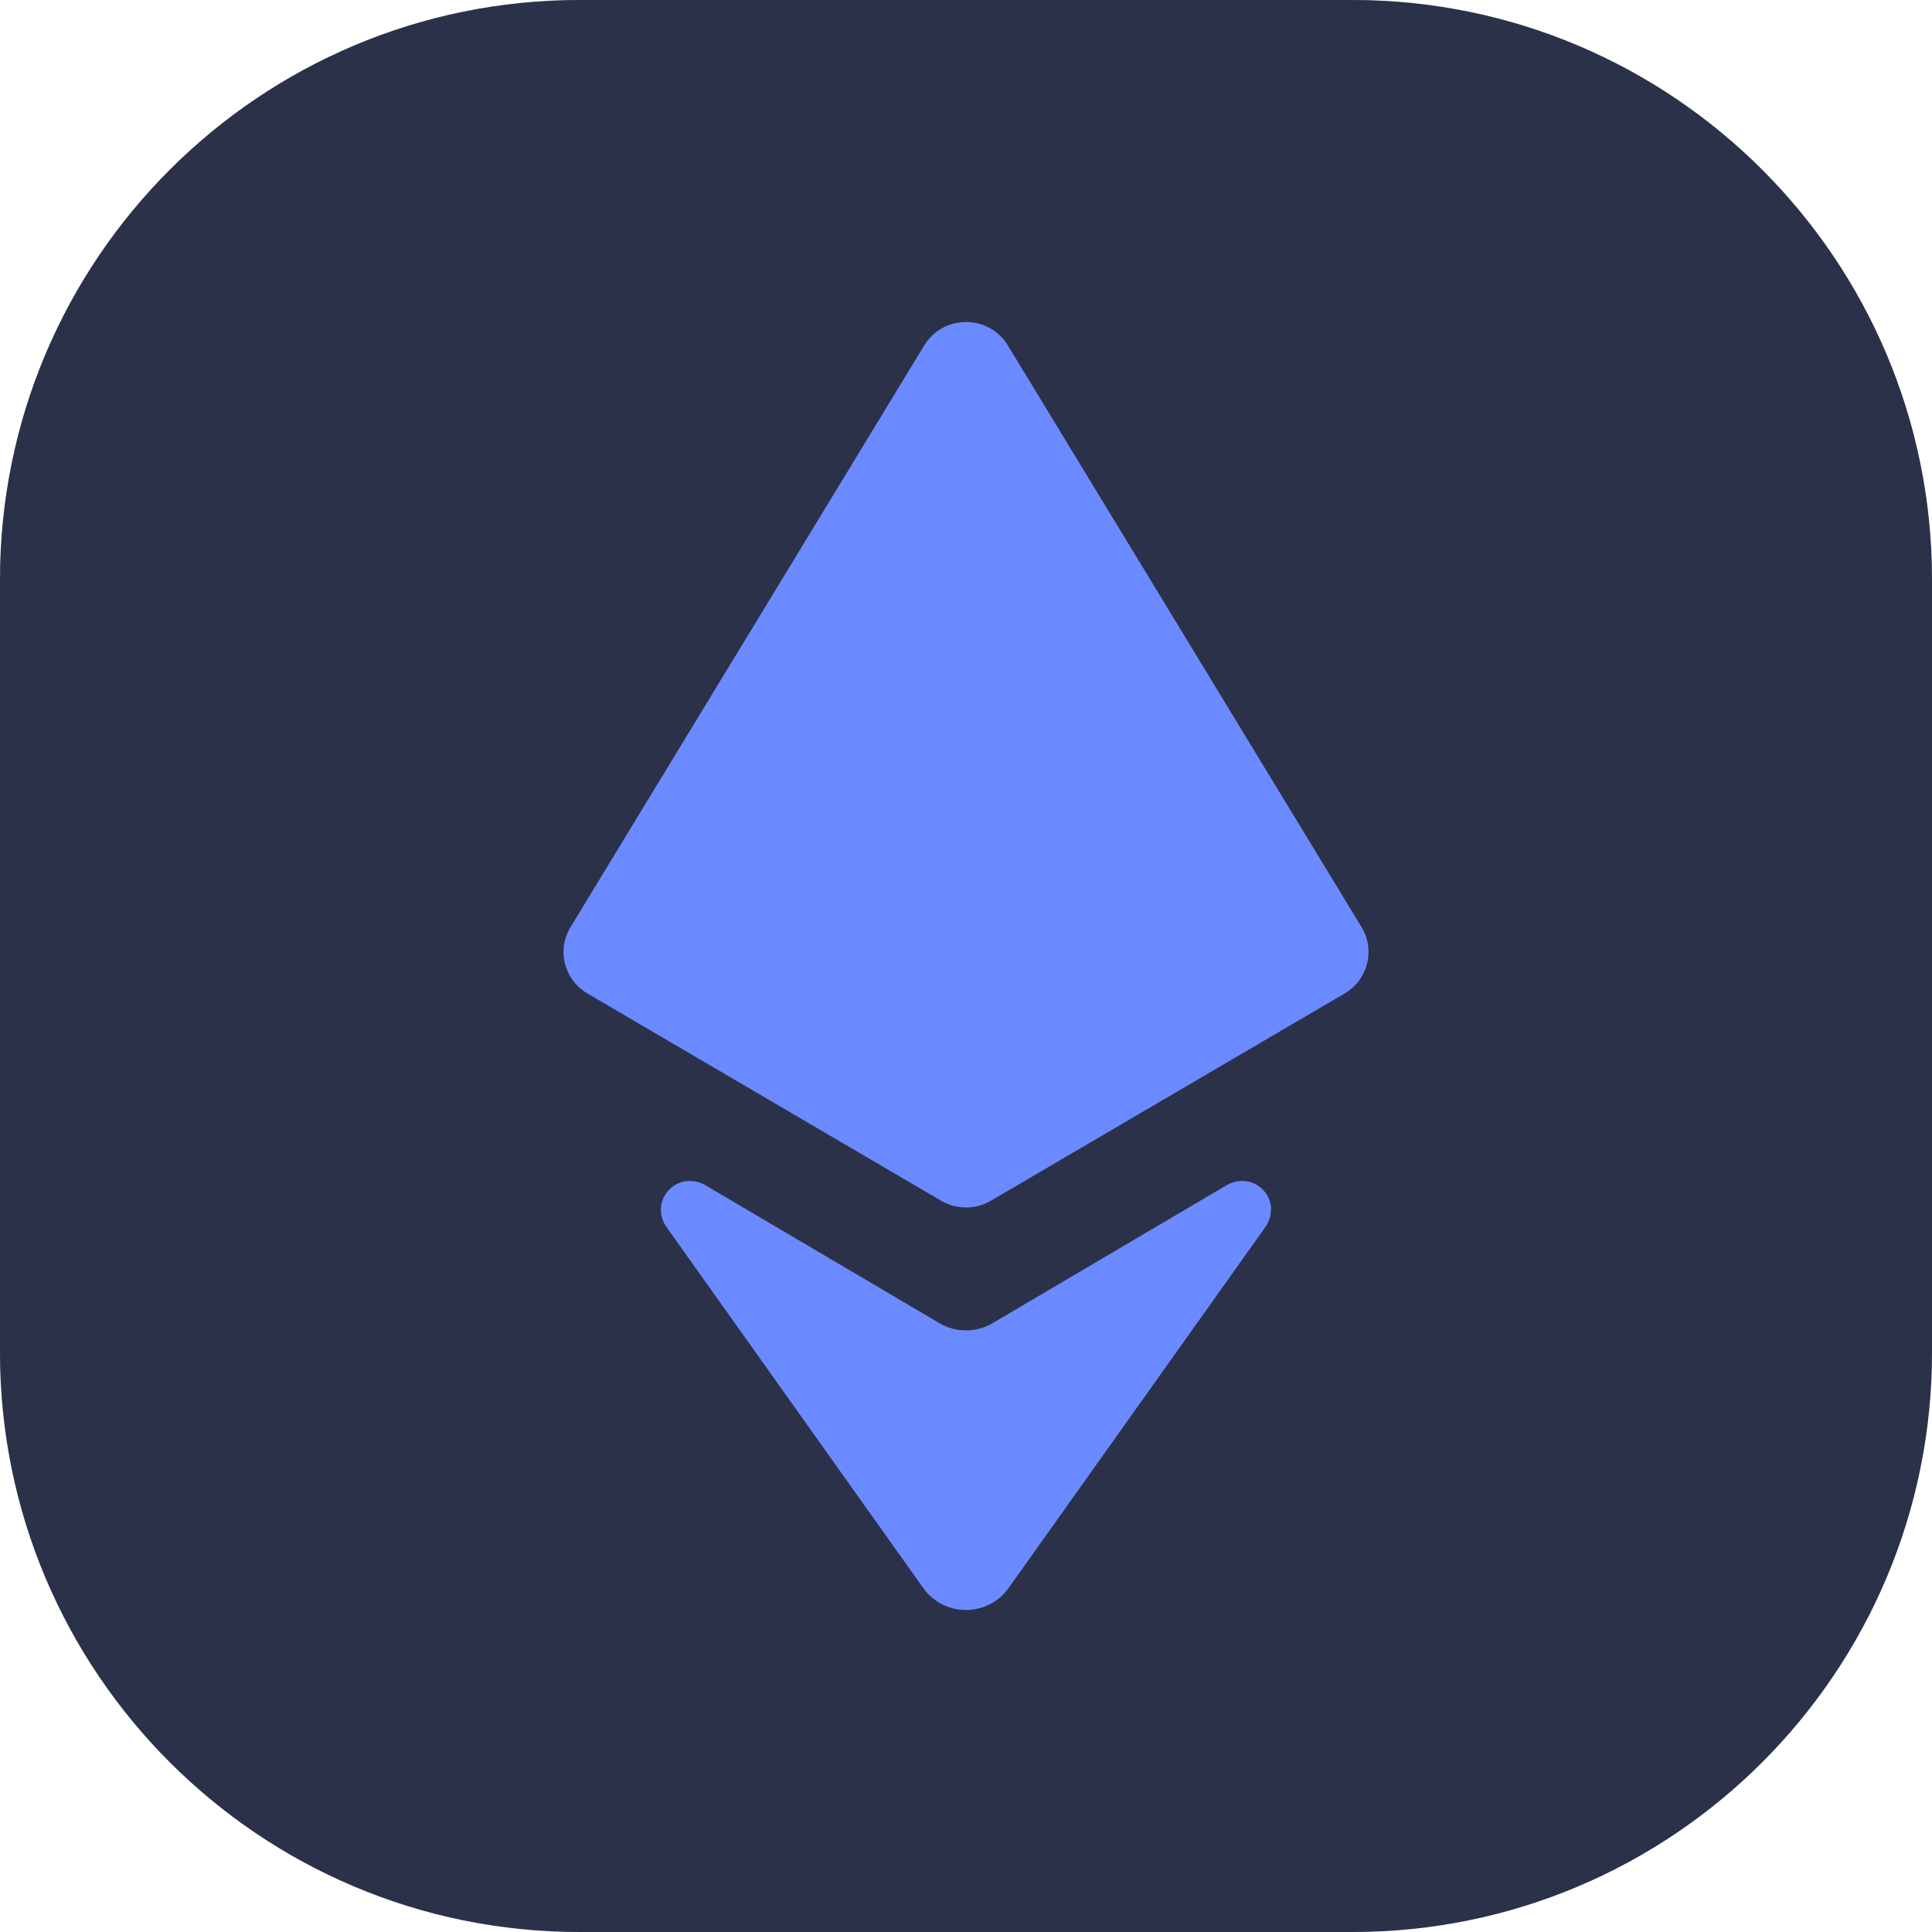
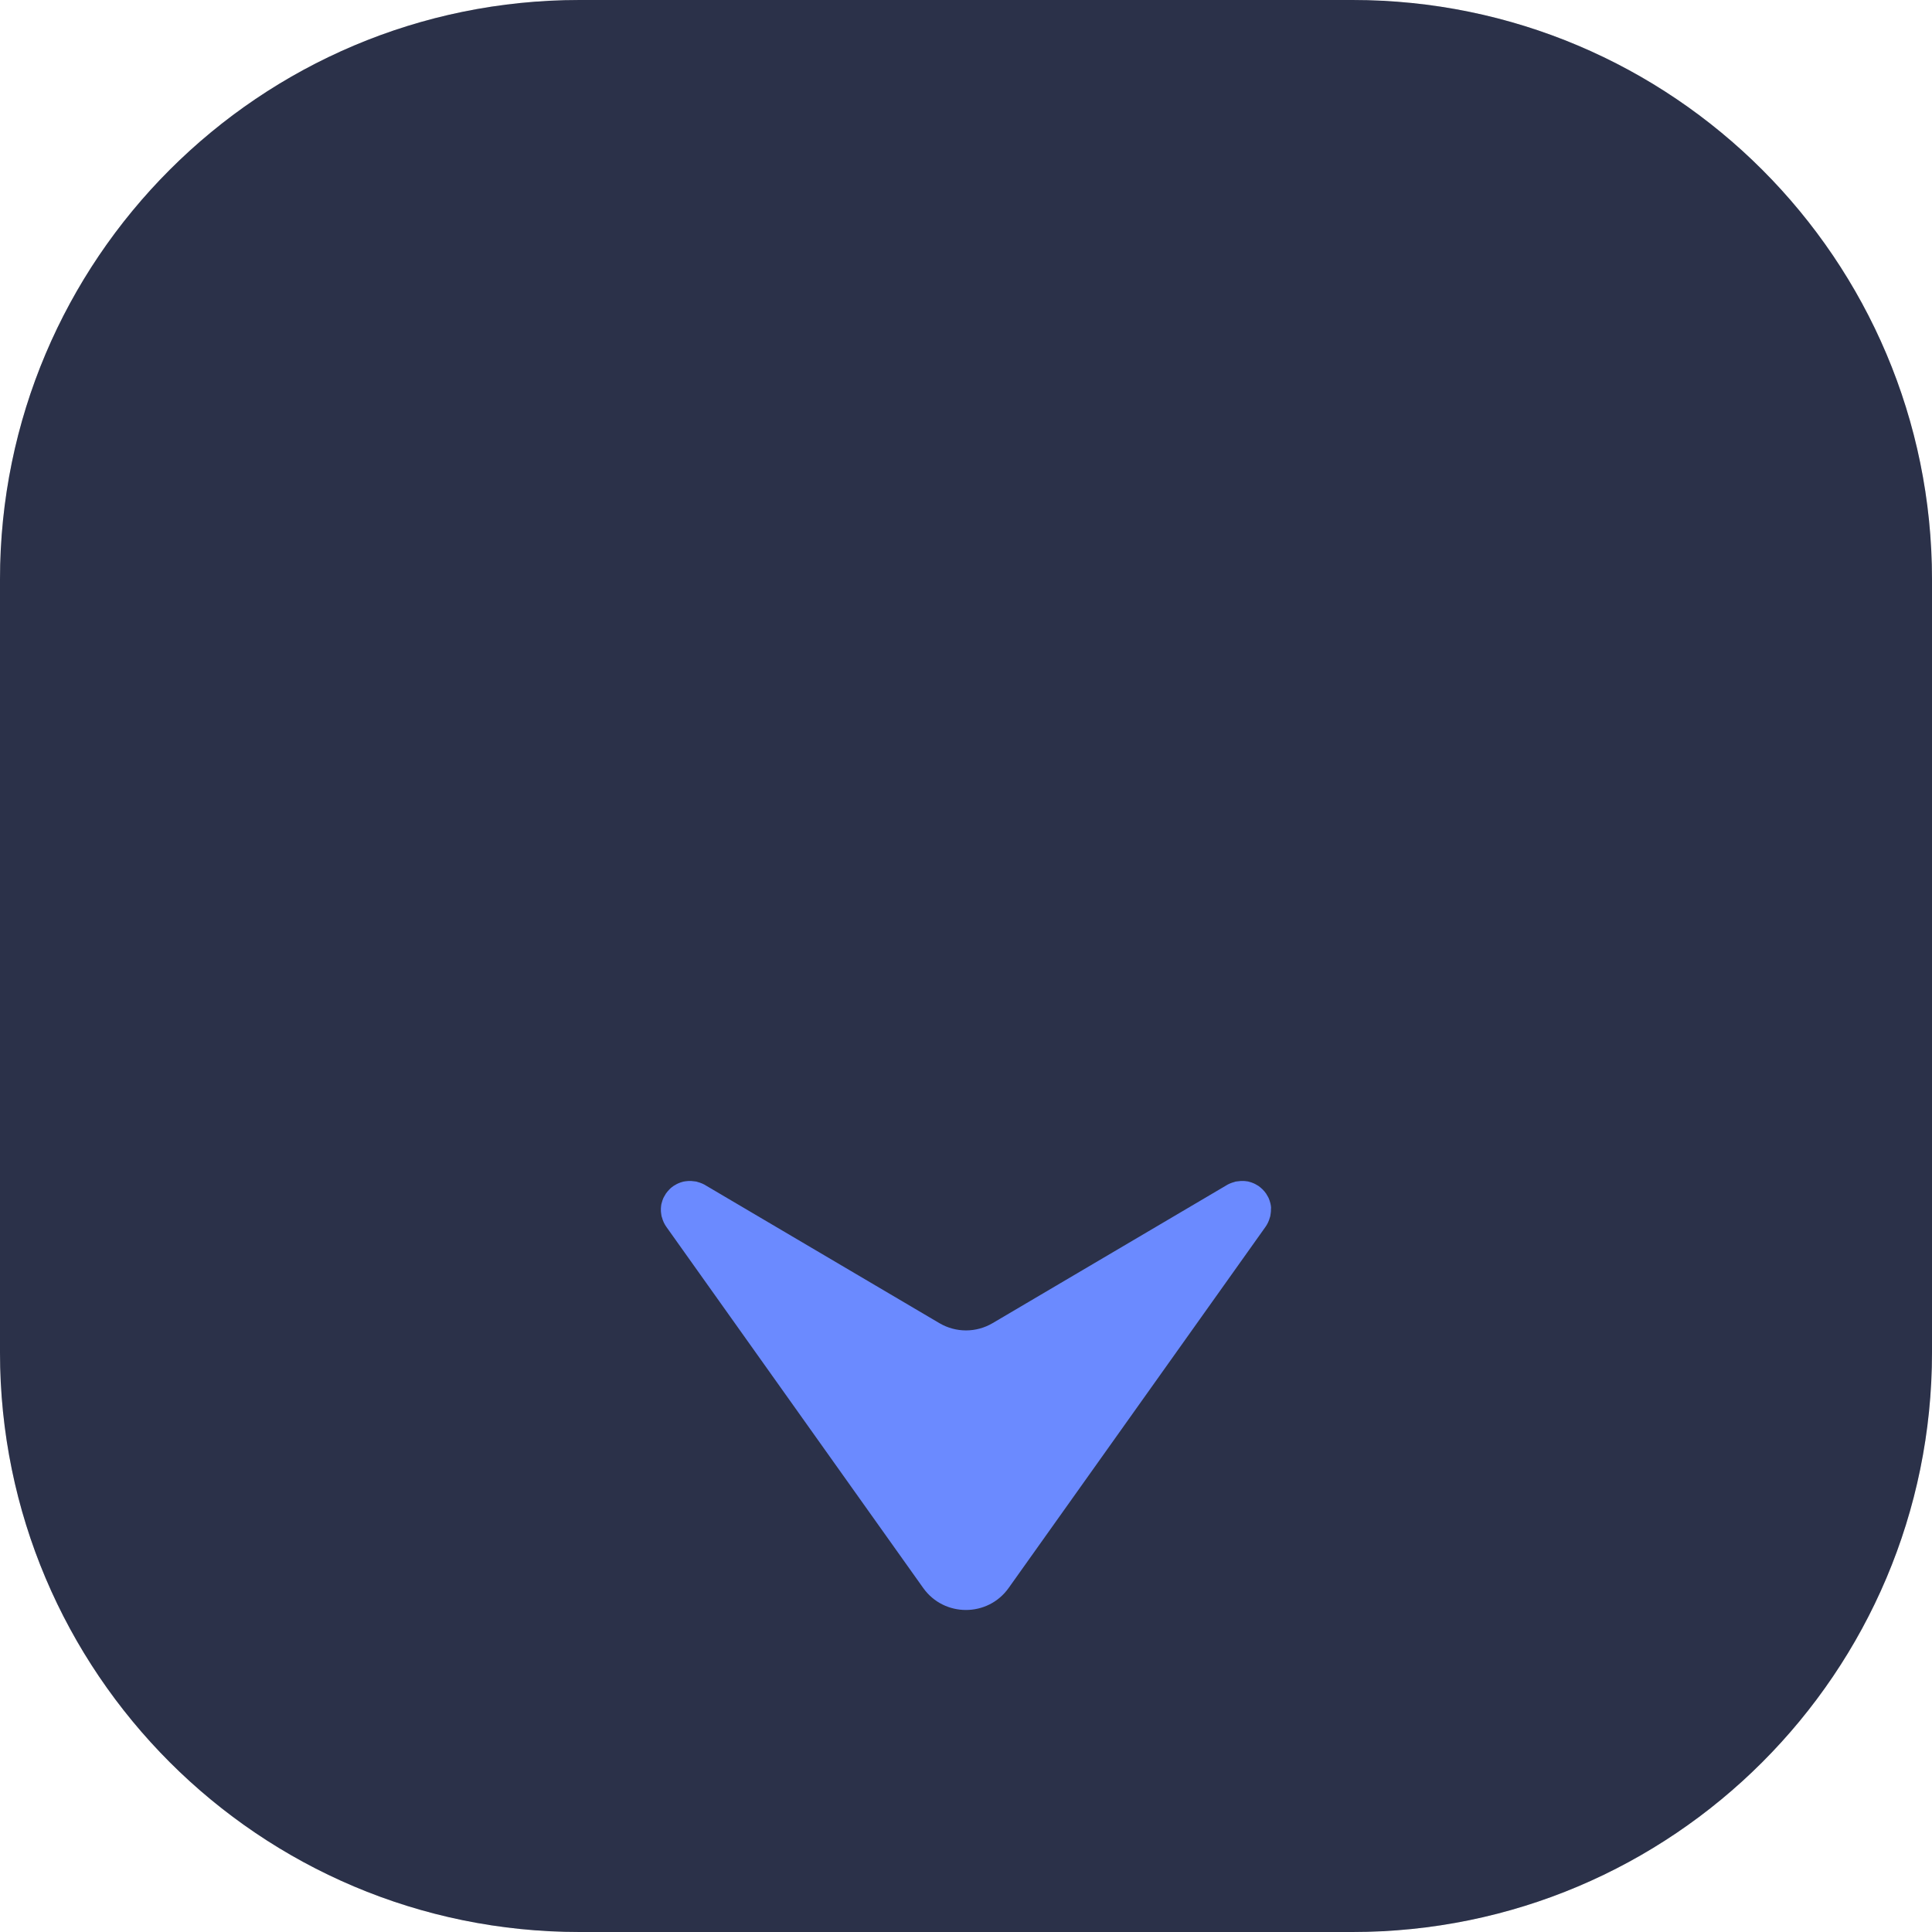
<svg xmlns="http://www.w3.org/2000/svg" width="25" height="25" viewBox="0 0 25 25" fill="none">
  <g clip-path="url(#clip0_125_1641)">
    <path d="M17.5 0H7.5C3.358 0 0 3.358 0 7.5V17.5C0 21.642 3.358 25 7.5 25H17.5C21.642 25 25 21.642 25 17.5V7.5C25 3.358 21.642 0 17.5 0Z" fill="#1B1B1B" />
    <path d="M17.5 0H7.5C3.358 0 0 3.358 0 7.5V17.5C0 21.642 3.358 25 7.5 25H17.5C21.642 25 25 21.642 25 17.5V7.5C25 3.358 21.642 0 17.5 0Z" fill="#6B8AFF" fill-opacity="0.2" />
-     <path d="M11.96 4.469L7.383 11.996C7.201 12.293 7.3 12.68 7.602 12.856L12.179 15.538C12.377 15.654 12.623 15.654 12.821 15.538L17.399 12.856C17.7 12.68 17.799 12.293 17.618 11.996L13.041 4.469C12.796 4.066 12.205 4.066 11.96 4.469Z" fill="#6B8AFF" />
    <path d="M16.448 15.635C16.448 15.624 16.446 15.613 16.445 15.602C16.443 15.592 16.441 15.581 16.439 15.571C16.436 15.558 16.432 15.546 16.428 15.534C16.425 15.524 16.422 15.515 16.418 15.507C16.412 15.493 16.404 15.48 16.396 15.467C16.392 15.46 16.388 15.453 16.384 15.446C16.37 15.427 16.355 15.407 16.338 15.391C16.321 15.374 16.302 15.359 16.283 15.345C16.276 15.341 16.269 15.338 16.262 15.333C16.249 15.325 16.235 15.317 16.222 15.312C16.213 15.308 16.203 15.305 16.194 15.301C16.182 15.297 16.169 15.293 16.157 15.29C16.146 15.287 16.136 15.286 16.125 15.285C16.114 15.283 16.104 15.282 16.092 15.282C16.079 15.282 16.068 15.281 16.055 15.282C16.046 15.282 16.038 15.284 16.028 15.285C16.015 15.287 16.001 15.287 15.987 15.29C15.983 15.29 15.98 15.293 15.976 15.294C15.934 15.305 15.894 15.321 15.858 15.345L12.845 17.121C12.632 17.247 12.368 17.247 12.155 17.121L9.142 15.345C9.106 15.321 9.066 15.305 9.024 15.294C9.02 15.293 9.016 15.291 9.013 15.29C8.999 15.287 8.985 15.287 8.972 15.285C8.963 15.284 8.954 15.283 8.945 15.282C8.932 15.282 8.921 15.282 8.908 15.282C8.897 15.282 8.886 15.284 8.875 15.285C8.864 15.287 8.854 15.288 8.843 15.29C8.83 15.293 8.819 15.297 8.806 15.301C8.797 15.304 8.788 15.308 8.778 15.312C8.765 15.317 8.751 15.325 8.738 15.333C8.732 15.337 8.724 15.341 8.717 15.345C8.698 15.359 8.678 15.373 8.662 15.391C8.645 15.408 8.63 15.427 8.616 15.446C8.612 15.453 8.609 15.46 8.604 15.467C8.596 15.481 8.588 15.493 8.582 15.507C8.579 15.515 8.576 15.525 8.572 15.534C8.568 15.546 8.564 15.558 8.561 15.571C8.558 15.581 8.556 15.592 8.555 15.602C8.553 15.613 8.552 15.625 8.552 15.635C8.552 15.647 8.551 15.66 8.552 15.671C8.552 15.681 8.554 15.69 8.555 15.699C8.557 15.713 8.558 15.726 8.561 15.739C8.562 15.745 8.564 15.749 8.566 15.754C8.578 15.799 8.597 15.84 8.625 15.879L11.946 20.548C12.216 20.928 12.782 20.928 13.052 20.548L16.373 15.879C16.401 15.84 16.42 15.799 16.432 15.754C16.433 15.749 16.436 15.744 16.437 15.739C16.44 15.725 16.441 15.713 16.443 15.699C16.444 15.69 16.445 15.681 16.446 15.671C16.446 15.66 16.446 15.647 16.446 15.635H16.448Z" fill="#6B8AFF" />
  </g>
  <defs>
    <clipPath id="clip0_125_1641">
      <rect width="25" height="25" fill="white" />
    </clipPath>
  </defs>
</svg>